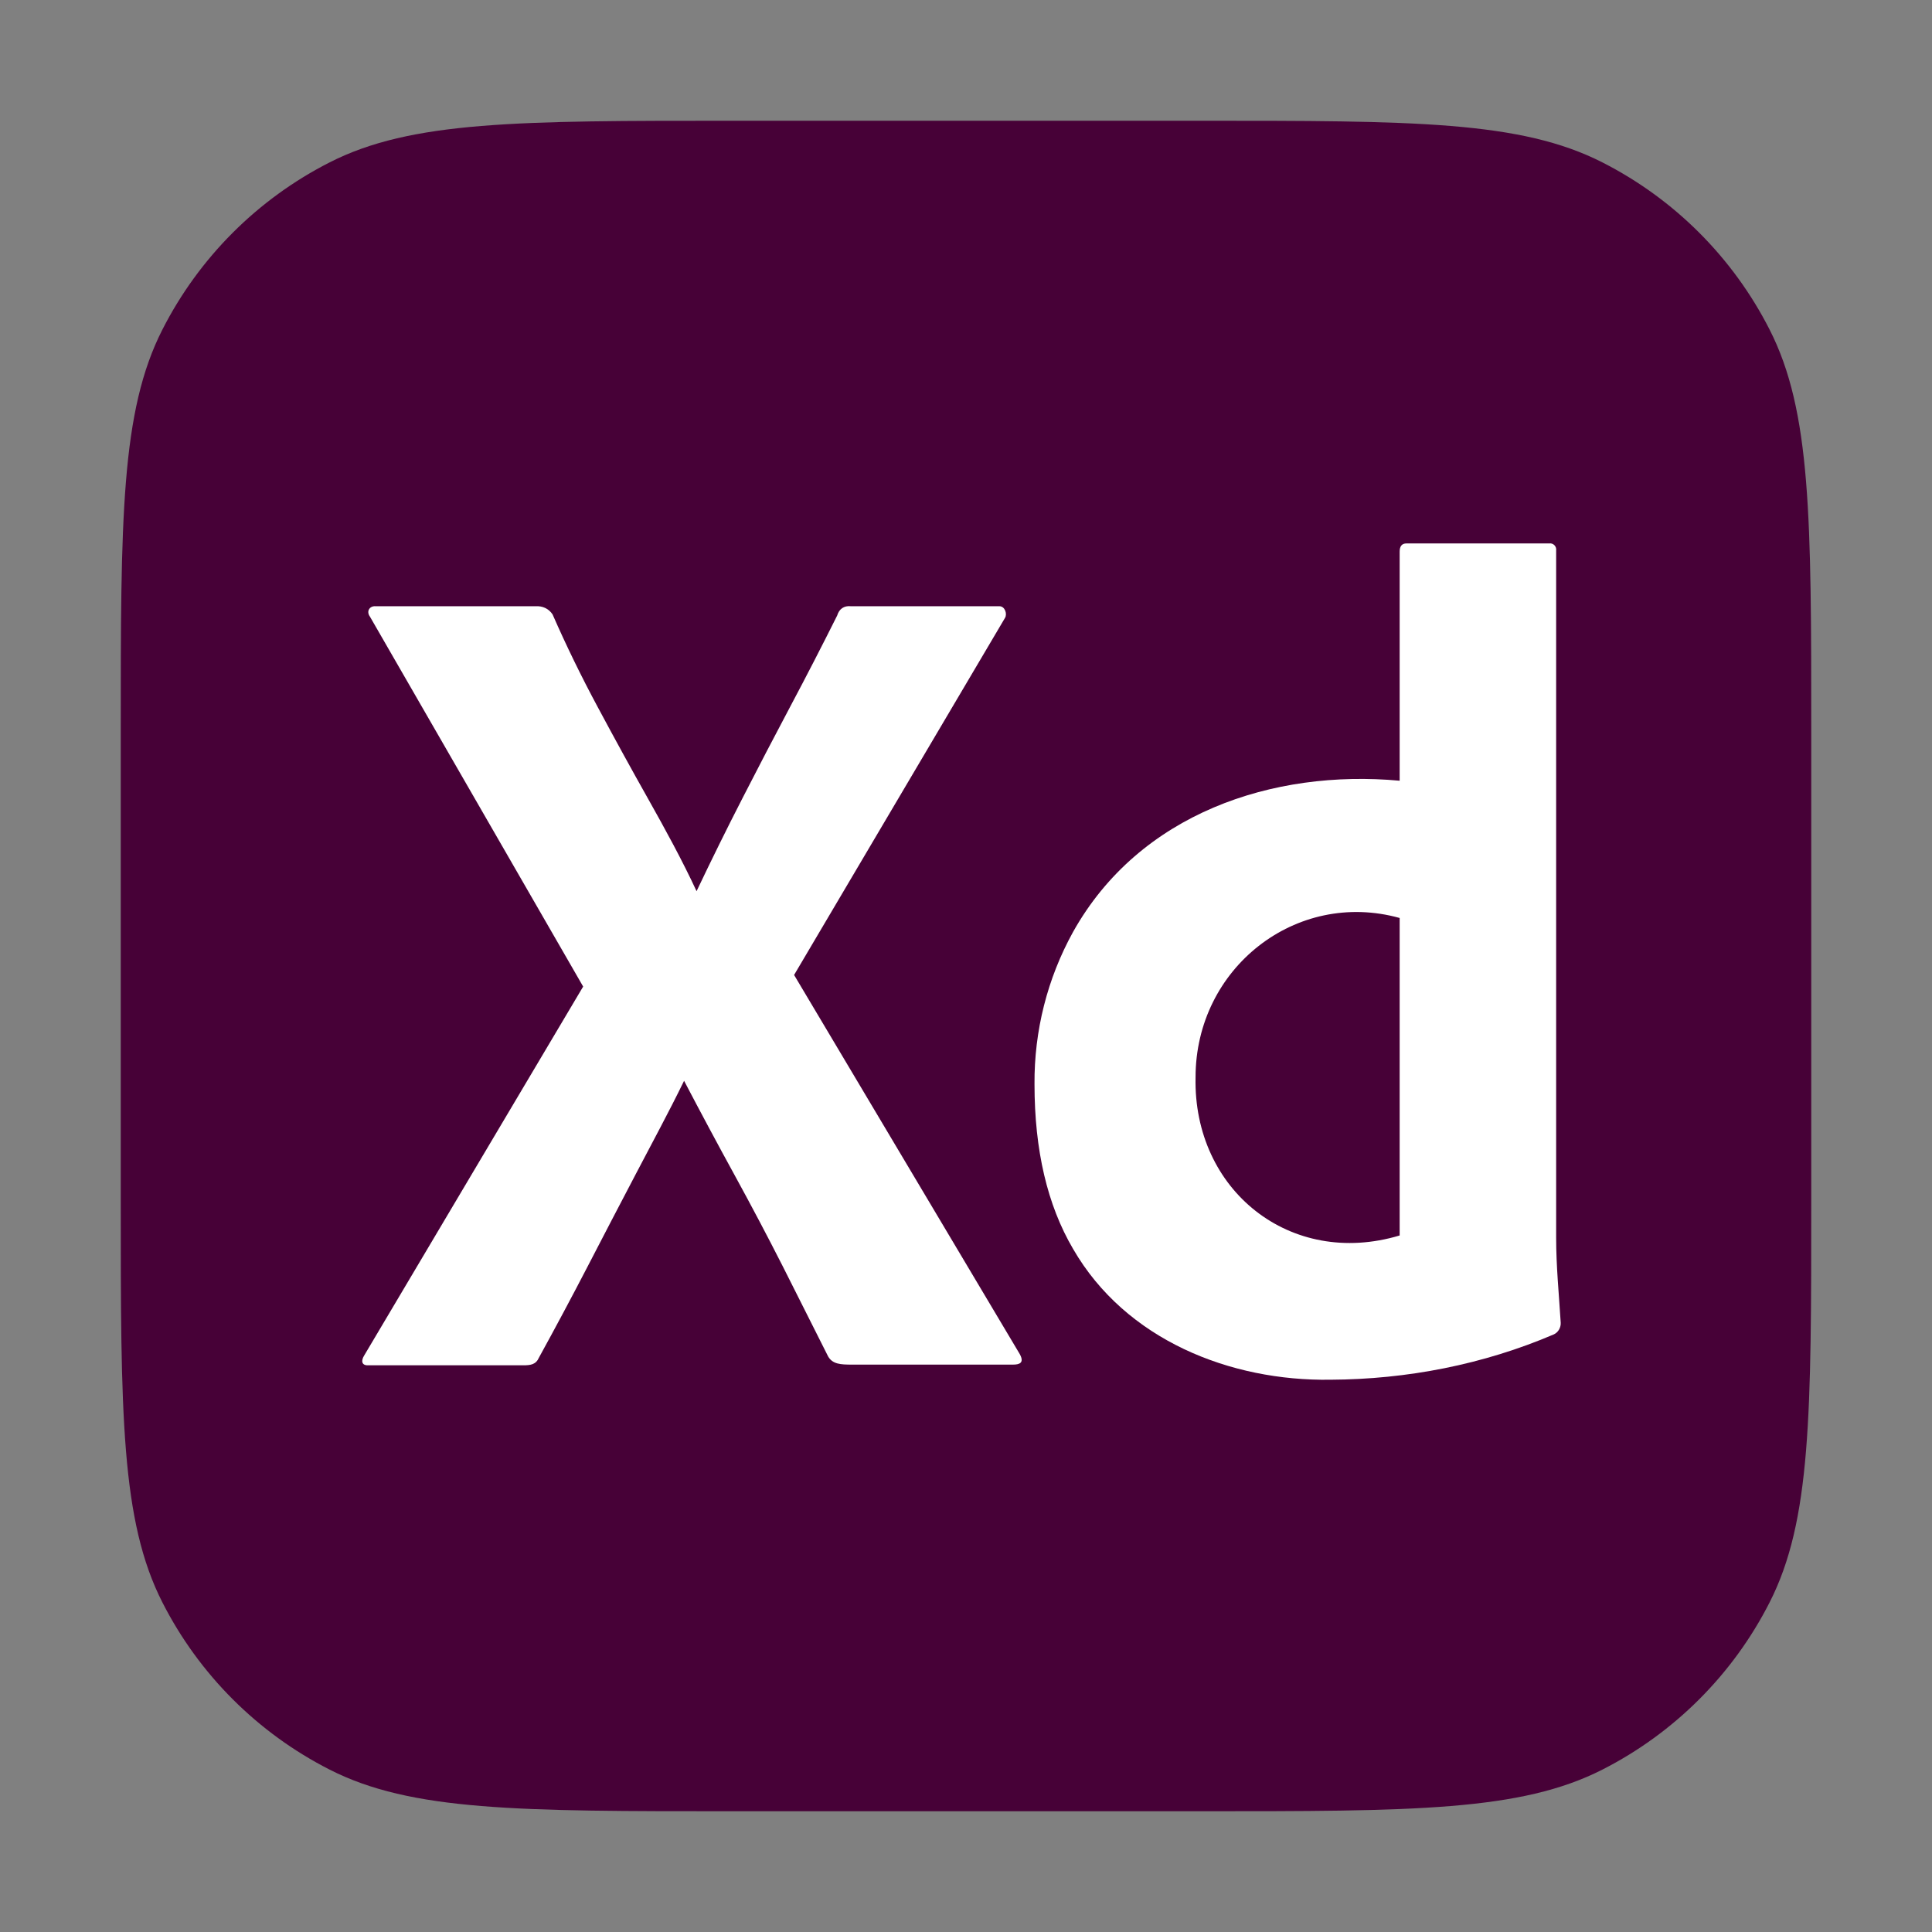
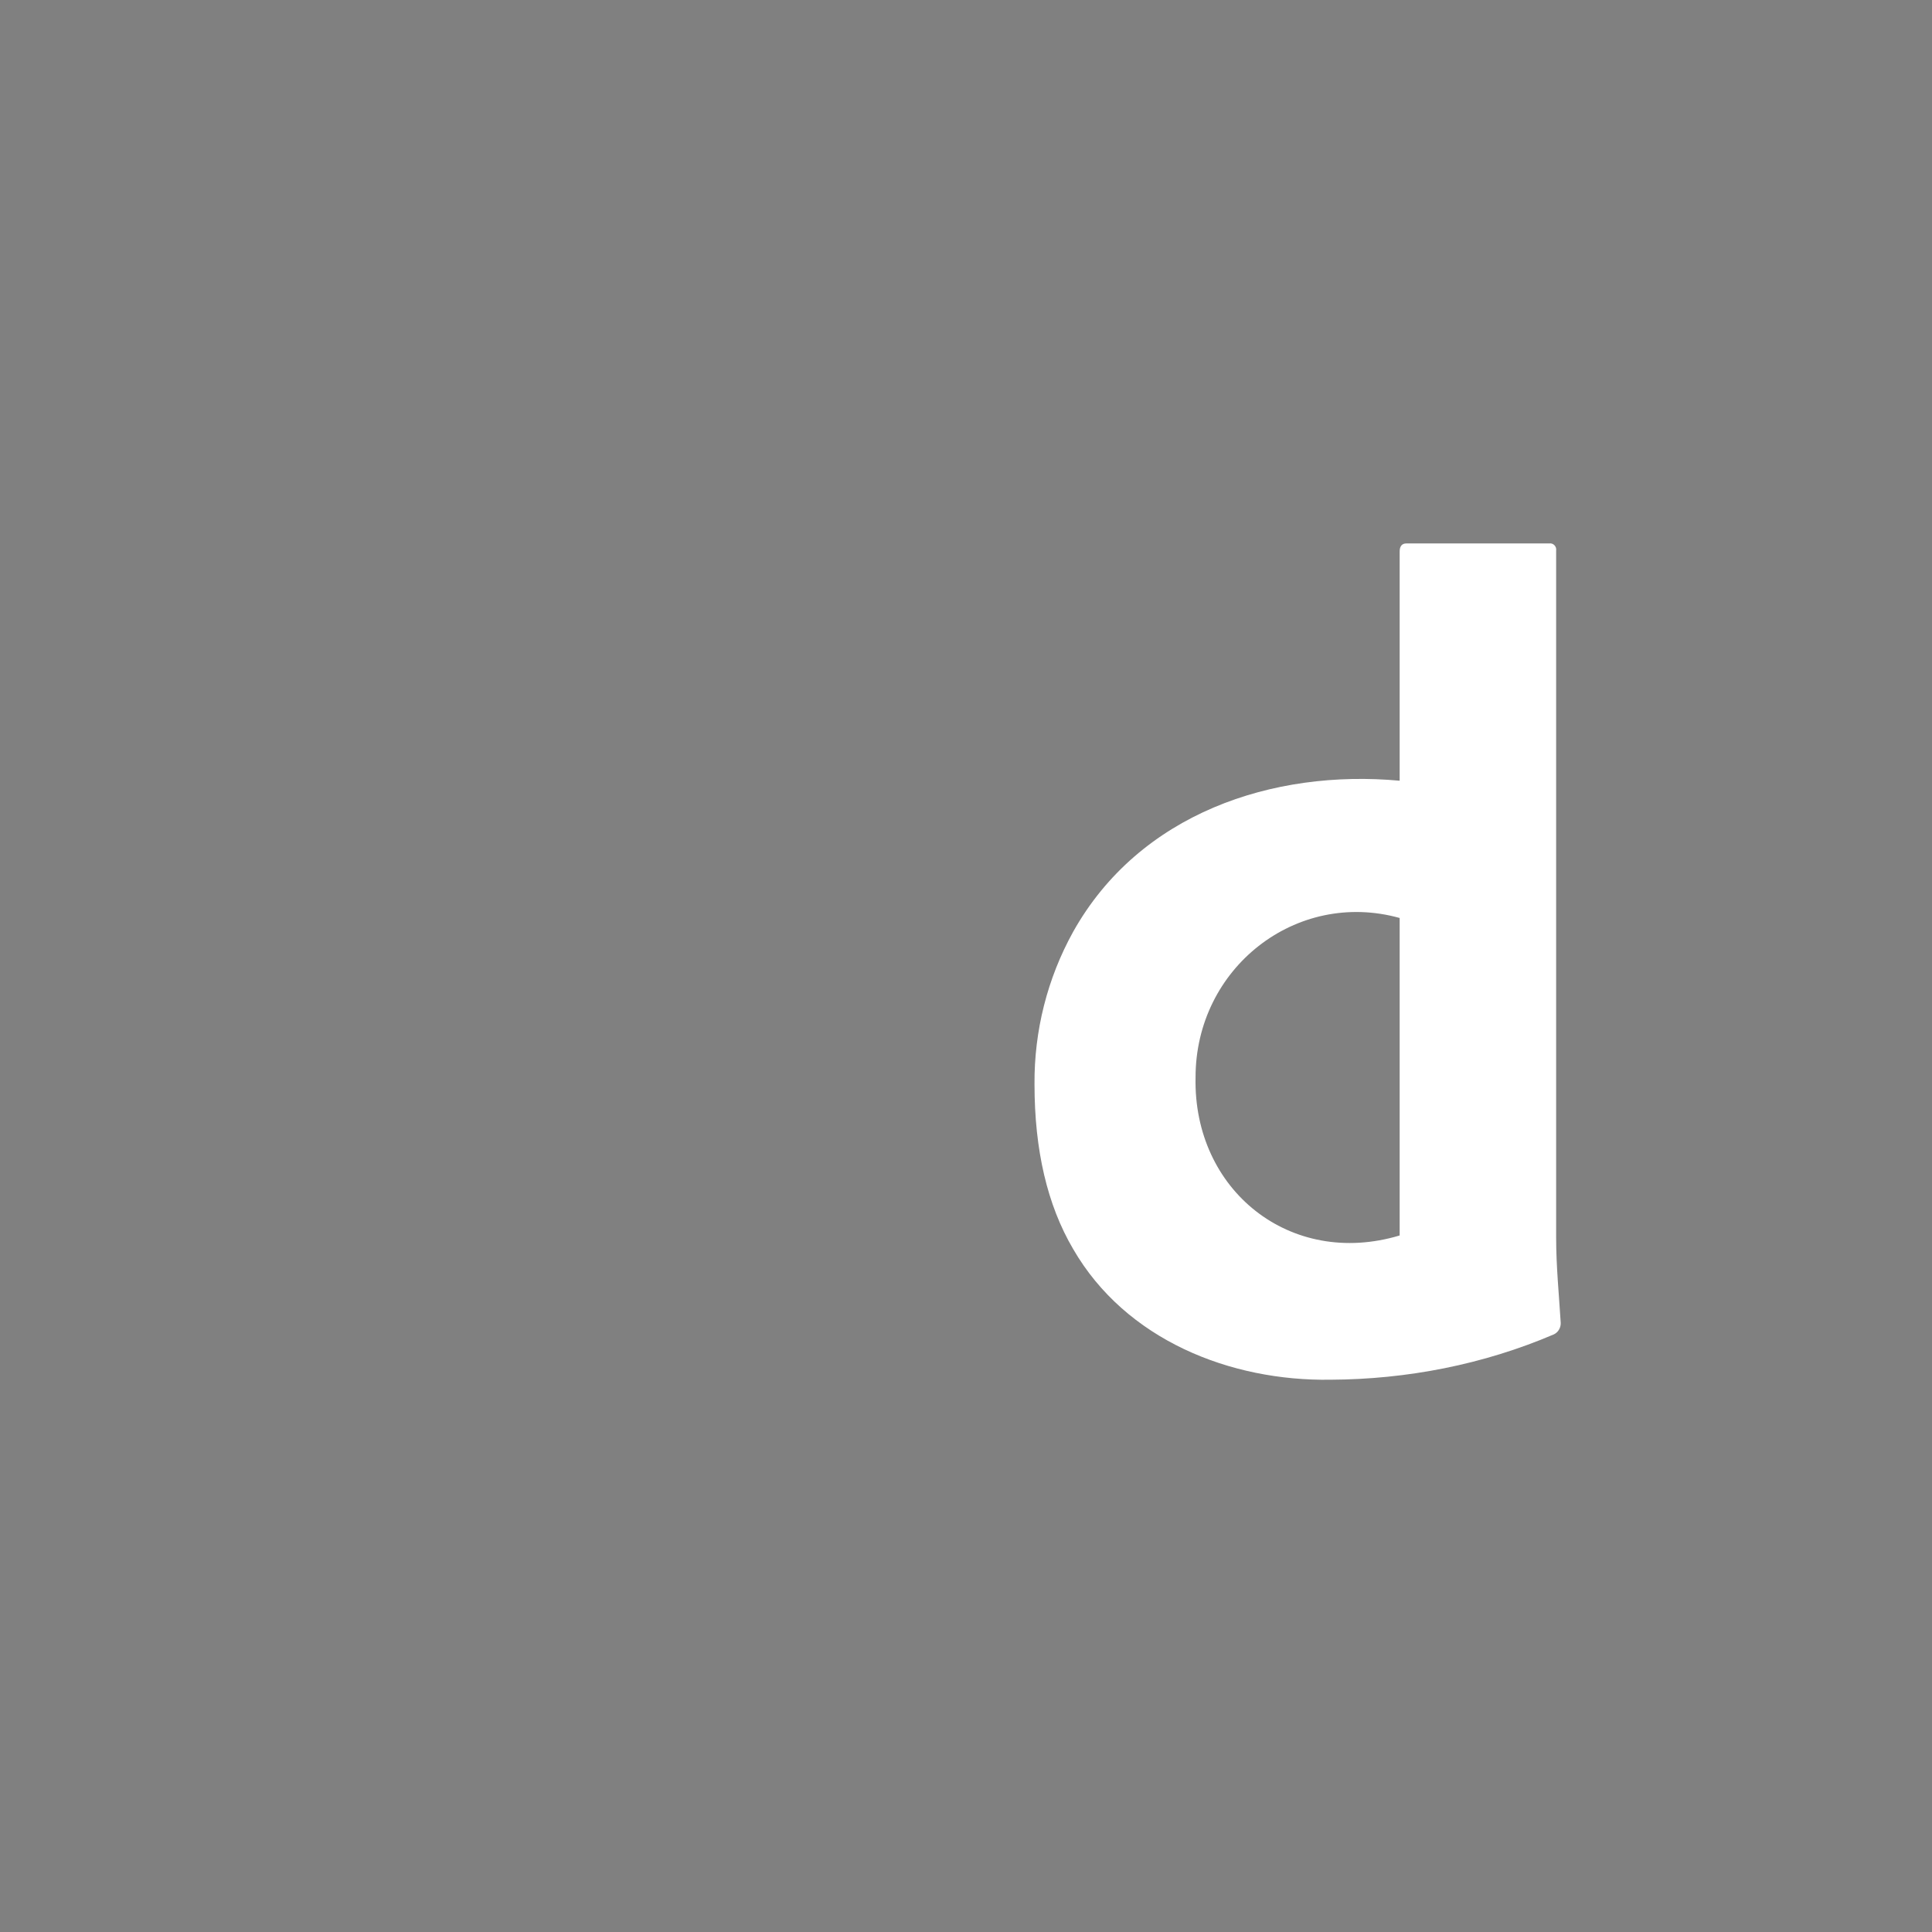
<svg xmlns="http://www.w3.org/2000/svg" width="50" height="50" viewBox="0 0 50 50" fill="none">
  <rect x="0" y="0" width="50" height="50" fill="#808080" stroke="none" />
  <g style="mix-blend-mode:luminosity">
-     <path d="M3.125 18.958C3.125 13.416 3.125 10.645 4.204 8.528C5.152 6.666 6.666 5.152 8.528 4.204C10.645 3.125 13.416 3.125 18.958 3.125H31.042C36.584 3.125 39.355 3.125 41.472 4.204C43.334 5.152 44.848 6.666 45.796 8.528C46.875 10.645 46.875 13.416 46.875 18.958V31.042C46.875 36.584 46.875 39.355 45.796 41.472C44.848 43.334 43.334 44.848 41.472 45.796C39.355 46.875 36.584 46.875 31.042 46.875H18.958C13.416 46.875 10.645 46.875 8.528 45.796C6.666 44.848 5.152 43.334 4.204 41.472C3.125 39.355 3.125 36.584 3.125 31.042V18.958Z" fill="#470137" />
-     <path d="M26.01 15.99L20.551 25.232L26.392 35.045C26.513 35.267 26.392 35.316 26.216 35.316H22.048C21.755 35.316 21.549 35.306 21.432 35.105C21.04 34.322 20.649 33.545 20.258 32.772C19.866 32 19.45 31.212 19.01 30.409C18.57 29.607 18.135 28.794 17.704 27.971C17.313 28.774 16.877 29.576 16.457 30.379C16.036 31.182 15.62 31.979 15.21 32.772C14.799 33.565 14.378 34.353 13.948 35.135C13.869 35.316 13.732 35.334 13.537 35.334H9.516C9.358 35.334 9.339 35.215 9.428 35.075L15.092 25.532L9.575 15.96C9.474 15.824 9.561 15.678 9.721 15.689H13.86C14.039 15.679 14.197 15.747 14.3 15.9C14.652 16.703 15.043 17.506 15.474 18.308C15.904 19.111 16.339 19.904 16.78 20.686C17.22 21.469 17.655 22.262 18.027 23.064C18.418 22.241 18.814 21.439 19.216 20.656C19.617 19.873 20.027 19.086 20.448 18.293C20.869 17.501 21.275 16.713 21.666 15.93C21.718 15.758 21.843 15.671 22.019 15.689H25.863C26.01 15.689 26.071 15.89 26.01 15.99Z" fill="white" />
    <path d="M34.433 35.707C31.845 35.747 29.134 34.682 27.771 32.321C27.105 31.187 26.773 29.767 26.773 28.061C26.762 26.68 27.106 25.32 27.771 24.118C29.486 21.052 32.941 19.903 36.223 20.205V14.275C36.223 14.135 36.282 14.064 36.399 14.064H40.097C40.198 14.049 40.288 14.141 40.273 14.245V32.035C40.273 32.769 40.346 33.5 40.391 34.232C40.398 34.357 40.326 34.481 40.215 34.533C38.388 35.315 36.411 35.698 34.433 35.707ZM36.223 31.974V23.757C33.543 23.012 30.94 25.054 30.941 27.881C30.877 30.803 33.396 32.822 36.223 31.974Z" fill="white" />
  </g>
</svg>